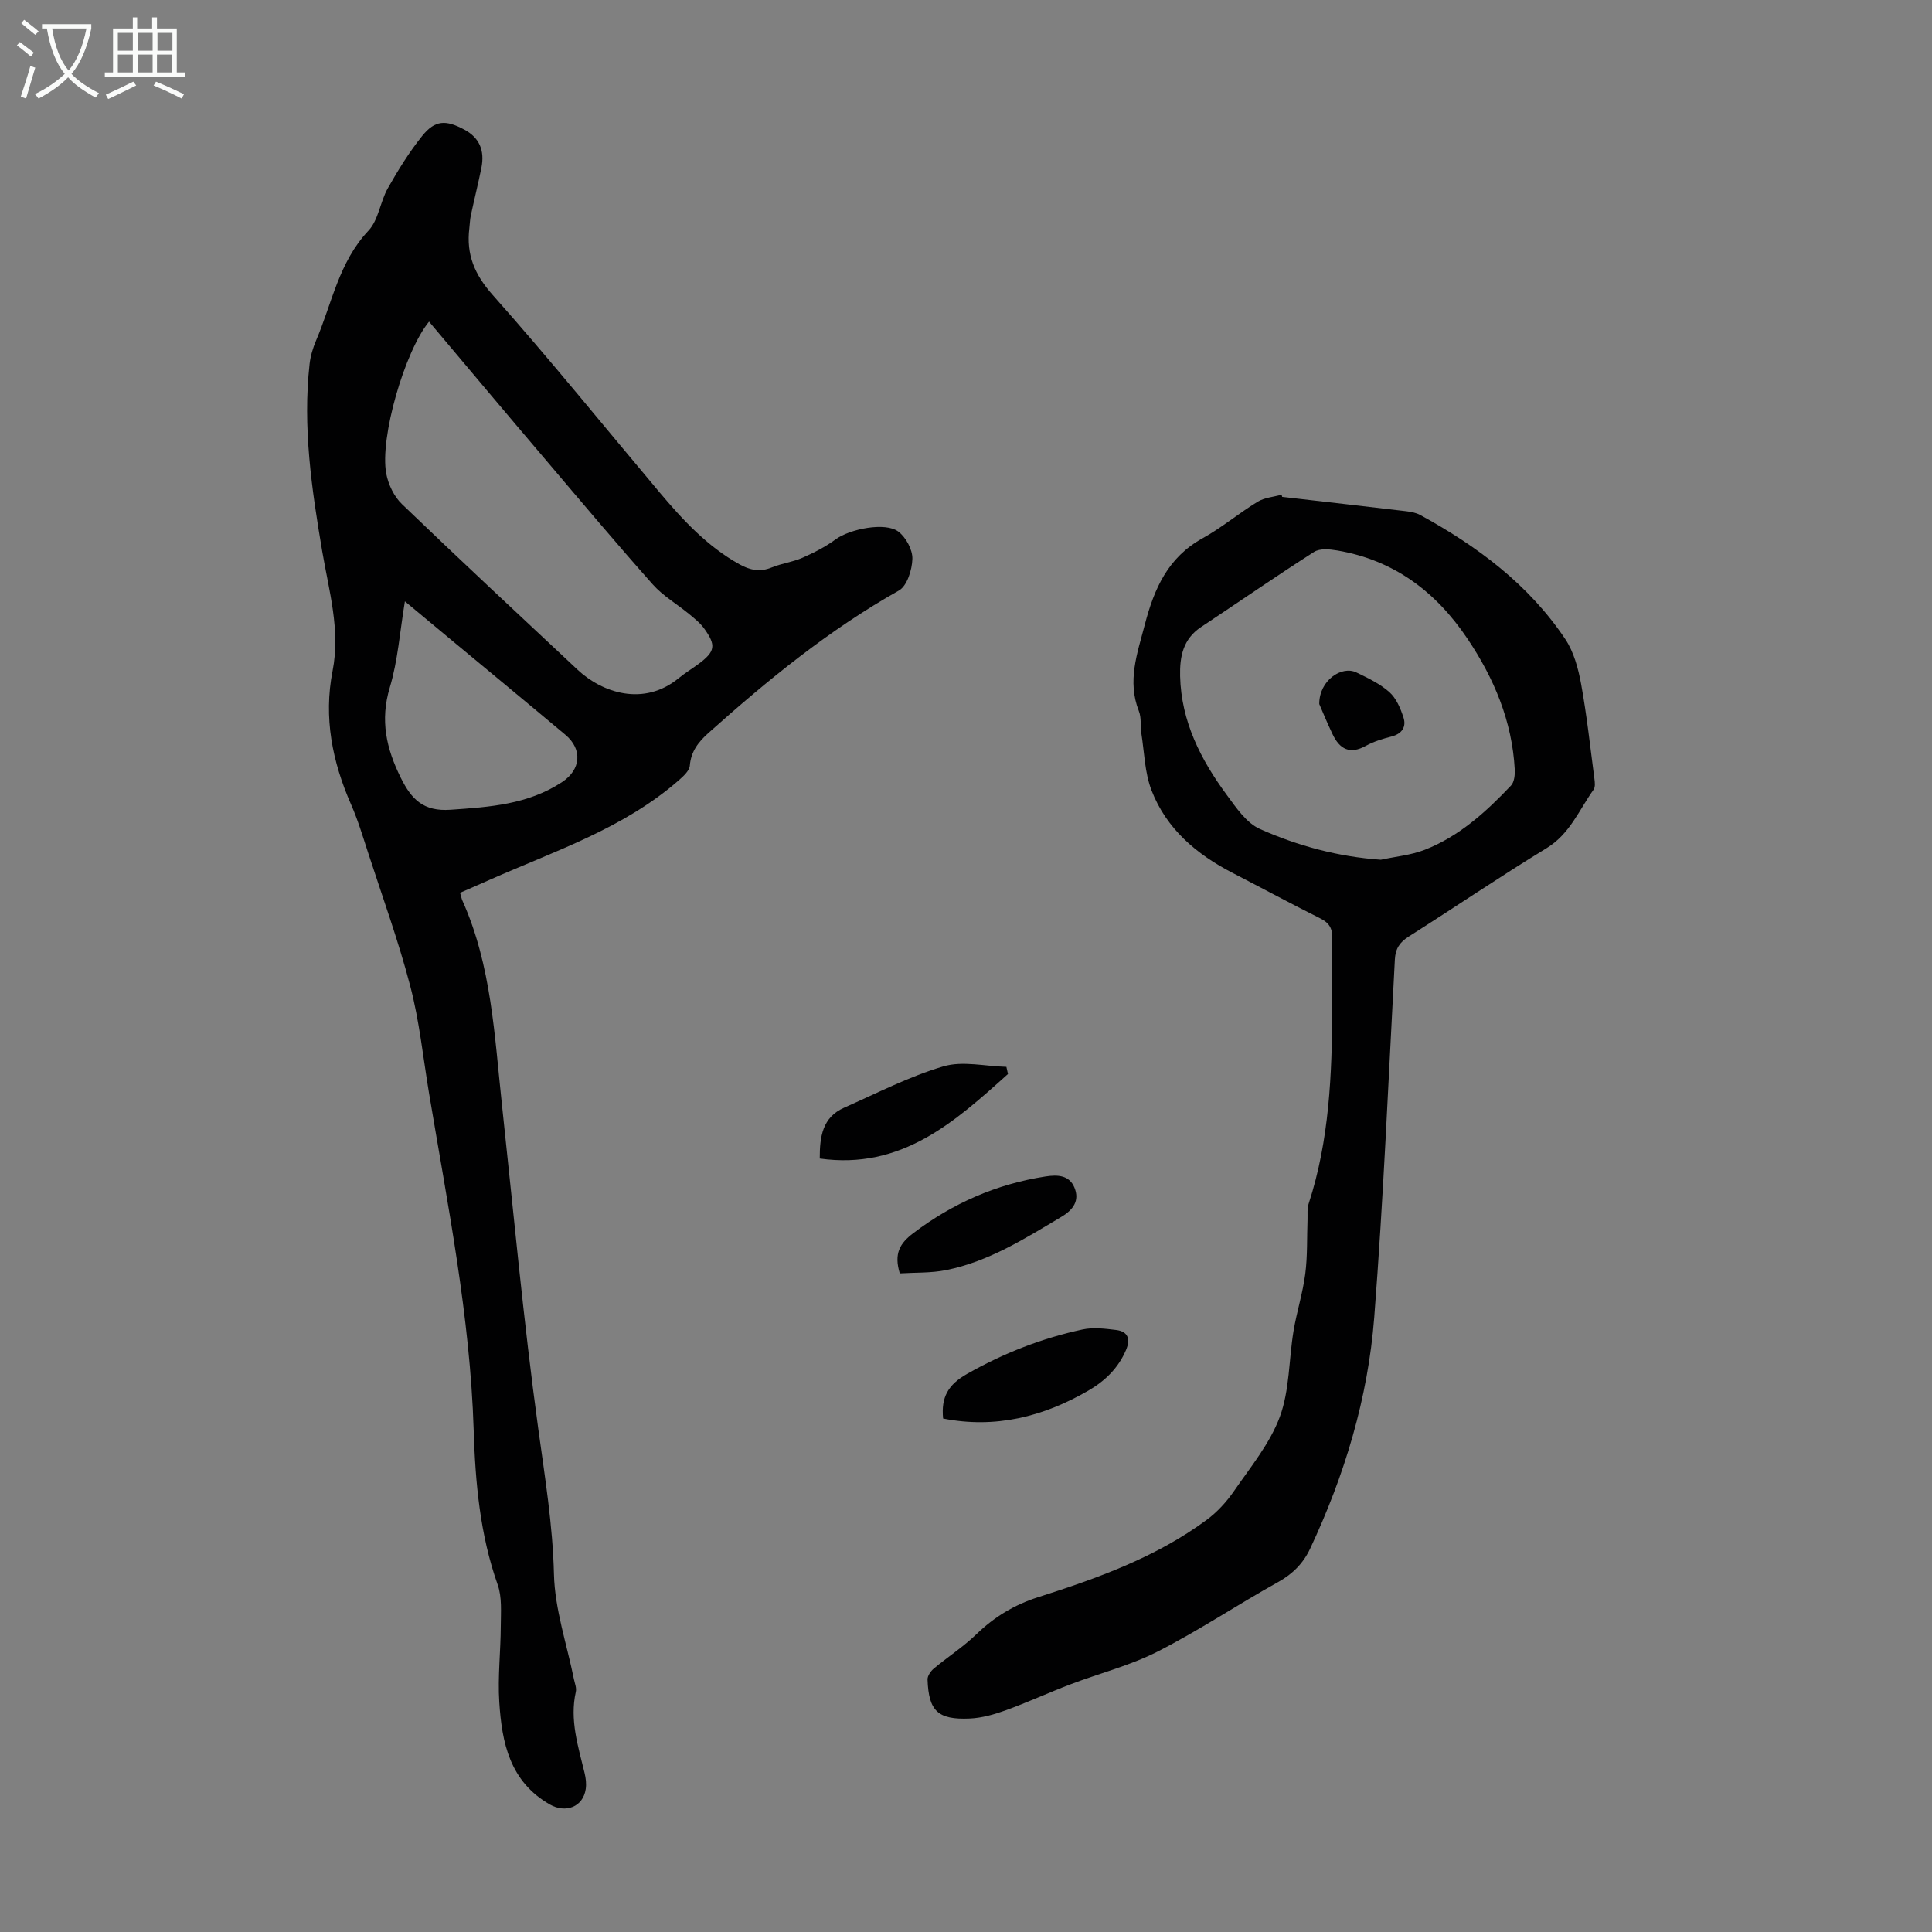
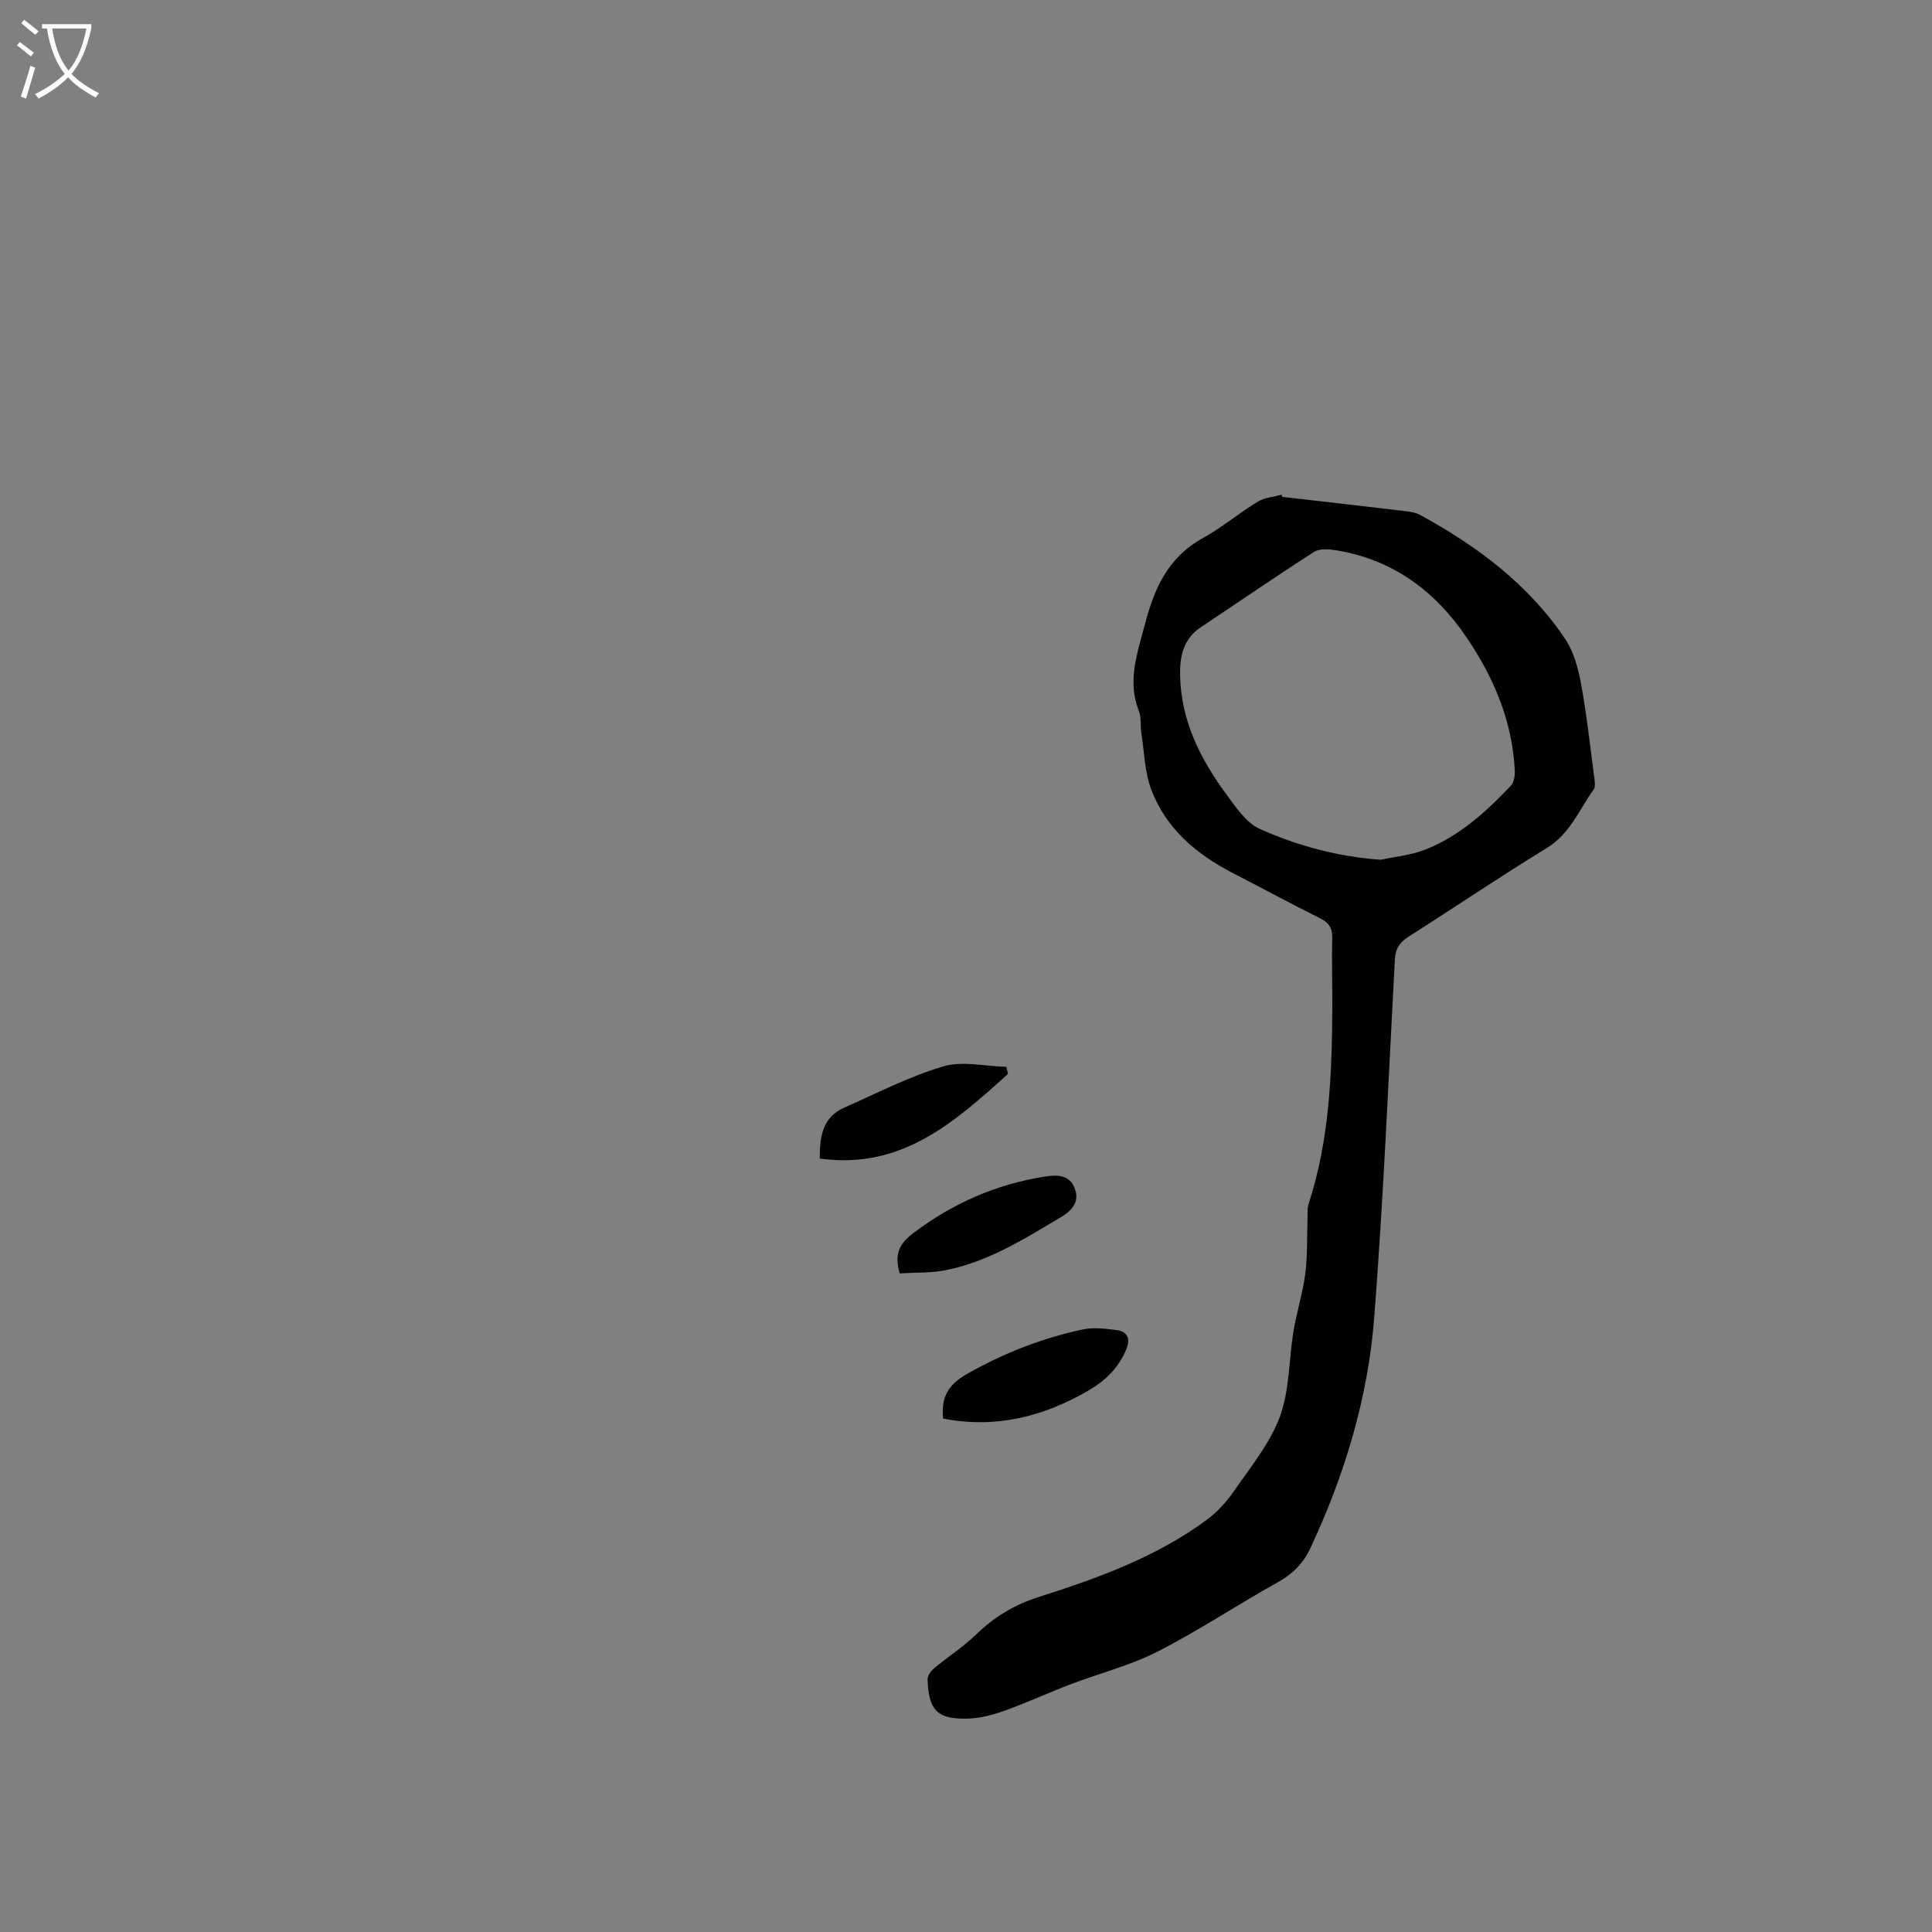
<svg xmlns="http://www.w3.org/2000/svg" enable-background="new 0 0 400 400" viewBox="0 0 400 400">
  <rect x="0" y="0" width="400" height="400" fill="#808080" stroke="none" />
  <g fill="#010102">
-     <path d="m95.25 184.84c.23.78.31 1.22.48 1.61 6.04 13.45 6.64 27.94 8.19 42.25 2.41 22.35 4.46 44.76 7.51 67.03 1.38 10.07 3.01 19.98 3.26 30.21.18 7.26 2.67 14.47 4.13 21.7.18.87.58 1.82.4 2.62-1.31 5.83.48 11.29 1.81 16.82.26 1.07.4 2.24.24 3.32-.55 3.74-4.19 5.05-7.41 3.21-8.33-4.75-9.95-12.8-10.49-21.2-.34-5.22.29-10.5.31-15.76.01-2.86.28-5.94-.64-8.55-3.68-10.4-4.63-21.19-4.97-32.02-.74-23.59-5.39-46.64-9.25-69.79-1.23-7.39-1.99-14.91-3.88-22.13-2.45-9.38-5.78-18.53-8.78-27.77-1.07-3.29-2.07-6.63-3.46-9.8-3.9-8.89-5.74-18-3.84-27.7 1.66-8.47-.76-16.58-2.16-24.82-2.17-12.8-4.06-25.67-2.6-38.72.18-1.63.68-3.28 1.32-4.8 3.31-7.73 4.72-16.28 10.87-22.8 2.08-2.21 2.42-5.97 4-8.77 2.13-3.76 4.43-7.49 7.13-10.85 2.66-3.3 4.89-3.36 8.76-1.27 3.03 1.64 4.23 4.25 3.48 7.93-.67 3.28-1.48 6.54-2.18 9.81-.19.87-.2 1.78-.31 2.66-.66 5.42 1.07 9.58 4.86 13.84 11.81 13.29 23 27.14 34.45 40.75 4.84 5.75 9.92 11.26 16.61 14.98 2.16 1.2 4.25 1.66 6.67.66 2.06-.85 4.35-1.12 6.38-2.01 2.38-1.05 4.76-2.26 6.85-3.8 2.95-2.17 10.32-3.66 13.02-1.61 1.56 1.19 2.94 3.74 2.89 5.63-.06 2.27-1.1 5.61-2.79 6.56-14.45 8.13-27.15 18.51-39.43 29.49-2.05 1.83-3.62 3.8-3.86 6.76-.09 1.06-1.3 2.17-2.23 2.99-11.43 10.03-25.71 14.67-39.26 20.68-1.94.87-3.88 1.7-6.08 2.66zm-6.42-118.25c-5.02 6.1-10.26 24.09-8.86 31.47.42 2.25 1.62 4.75 3.25 6.31 12.01 11.55 24.2 22.9 36.36 34.29 5.06 4.74 13.68 7.71 20.96 1.73 1.29-1.06 2.74-1.93 4.09-2.93 3.45-2.57 3.69-3.84 1.14-7.36-.83-1.15-2.01-2.07-3.12-2.99-2.5-2.06-5.4-3.74-7.51-6.12-7.57-8.52-14.91-17.25-22.29-25.94-8.04-9.44-16.01-18.95-24.02-28.46zm-5 57.91c-1.04 6.27-1.45 12.25-3.13 17.85-2.04 6.79-.72 12.63 2.28 18.68 2.22 4.48 4.68 7.01 10.3 6.62 8.12-.56 16.05-1.09 23.09-5.73 3.92-2.58 4.26-6.79.7-9.78-4.2-3.52-8.42-7.02-12.63-10.52-6.78-5.61-13.55-11.24-20.61-17.12z" />
    <path d="m265.46 102.87c8.56.98 17.11 1.96 25.67 2.97.98.12 2.04.31 2.89.77 11.82 6.46 22.47 14.38 30.05 25.71 1.77 2.65 2.69 6.08 3.28 9.29 1.18 6.48 1.89 13.06 2.75 19.6.1.75.21 1.73-.16 2.26-3.01 4.22-4.9 9.18-9.73 12.13-9.64 5.88-18.99 12.24-28.53 18.29-1.88 1.19-2.77 2.49-2.89 4.78-1.32 24.7-2.36 49.42-4.27 74.08-1.3 16.71-6.13 32.69-13.28 47.9-1.41 2.99-3.56 5.19-6.57 6.87-8.4 4.67-16.43 10.05-24.98 14.41-5.71 2.91-12.08 4.51-18.11 6.81-4.48 1.71-8.85 3.72-13.36 5.36-2.38.86-4.94 1.59-7.45 1.7-6.61.29-8.5-1.56-8.73-8.07-.03-.75.66-1.74 1.29-2.27 2.9-2.42 6.11-4.49 8.81-7.1 3.71-3.59 7.87-6.11 12.79-7.68 12.27-3.91 24.39-8.25 34.89-16 2.18-1.61 4.13-3.74 5.68-5.99 3.42-4.97 7.43-9.83 9.48-15.37 2.03-5.51 1.85-11.82 2.83-17.74.66-3.97 1.91-7.84 2.43-11.82.48-3.71.33-7.5.47-11.25.04-1.1-.11-2.28.23-3.29 4.31-13.17 4.82-26.8 4.9-40.48.03-4.81-.14-9.63-.01-14.44.06-2.07-.62-3.23-2.49-4.16-6.1-3.05-12.1-6.29-18.16-9.42-7.48-3.86-13.69-9.12-16.77-17.09-1.41-3.65-1.48-7.82-2.1-11.76-.24-1.54.04-3.25-.52-4.65-2.45-6.22-.33-11.92 1.23-17.9 1.95-7.48 4.79-13.91 11.95-17.87 3.98-2.2 7.52-5.2 11.41-7.57 1.42-.87 3.3-.99 4.97-1.46.02.16.07.3.11.45zm20.43 75.13c3.03-.66 6.21-.94 9.07-2.05 7.12-2.77 12.69-7.84 17.87-13.3.69-.73.84-2.24.78-3.37-.55-9.99-4.28-18.84-9.8-27.06-6.53-9.72-15.21-16.26-26.93-18.25-1.57-.27-3.62-.47-4.82.3-7.89 5.04-15.59 10.38-23.39 15.55-3.72 2.47-4.44 6.09-4.34 10.18.23 9.36 4.26 17.25 9.63 24.54 1.96 2.66 4.09 5.85 6.9 7.1 7.87 3.5 16.21 5.75 25.03 6.36z" />
    <path d="m195.26 293.69c-.44-4.45 1.05-7.02 4.98-9.25 7.57-4.29 15.48-7.38 23.91-9.19 2.21-.47 4.64-.17 6.93.11 2.5.31 3 1.91 2.05 4.14-1.6 3.76-4.36 6.43-7.83 8.43-9.36 5.42-19.27 7.88-30.04 5.76z" />
    <path d="m208.69 222.36c-11.03 9.91-22.02 19.88-38.97 17.5-.01-4.54.56-8.54 5.04-10.52 6.8-3.01 13.48-6.47 20.56-8.56 3.99-1.18 8.67-.01 13.04.1.12.48.22.98.33 1.48z" />
    <path d="m186.29 263.64c-1.24-4.1 0-6.21 2.8-8.33 8.2-6.22 17.25-10.17 27.4-11.74 2.52-.39 4.91-.26 5.97 2.33 1.09 2.67-.24 4.56-2.69 6.02-7.58 4.52-15.07 9.27-23.88 11.04-3.11.63-6.38.48-9.6.68z" />
-     <path d="m273.14 145.76c-.04-4.86 4.63-8.02 7.68-6.54 2.39 1.16 4.89 2.34 6.83 4.07 1.43 1.27 2.32 3.38 2.93 5.28.62 1.93-.32 3.36-2.49 3.92-1.82.47-3.68 1.03-5.31 1.93-3.32 1.84-5.42.67-6.88-2.4-1.18-2.46-2.21-5-2.76-6.26z" />
  </g>
  <path d="m6.4 11.7c-1-.8-1.9-1.6-2.9-2.3l.6-.7c.9.7 1.9 1.4 2.9 2.2zm-2.1 8.3c.7-2.1 1.4-4.2 2-6.4.2.1.6.3 1 .4-.7 2.3-1.3 4.4-1.9 6.4zm3-12.8c-1.1-.9-2.1-1.7-2.9-2.4l.6-.7c1 .8 2 1.5 3 2.4zm1.4-1.3v-.9h10.2v.9c-.9 4.2-2.3 7.3-4.1 9.4 1.3 1.4 3.2 2.7 5.7 4-.2.2-.4.5-.7.9-2.5-1.4-4.4-2.7-5.7-4.2-1.4 1.5-3.5 3-6.1 4.4 0 0 0 0-.1-.1-.3-.4-.5-.7-.7-.8 2.7-1.3 4.7-2.8 6.2-4.2-1.8-2.2-3-5.3-3.7-9.4zm9.2 0h-7.1c.6 3.8 1.7 6.7 3.4 8.7 1.7-2 2.9-4.8 3.7-8.7z" fill="#fafbfa" />
-   <path d="m31.6 3.6h.9v2.3h4.1v9.1h1.7v.9h-16.6v-.9h1.7v-9.1h4.1v-2.3h.9v2.3h3.1v-2.3zm-4 13.3.6.8c-1.9.9-3.8 1.9-5.8 2.8-.2-.3-.3-.6-.5-.9 2-.9 3.9-1.8 5.7-2.7zm-3.2-10.1v3.7h3.1v-3.7zm0 4.5v3.7h3.1v-3.7zm4.1-4.5v3.7h3.1v-3.7zm0 4.5v3.7h3.1v-3.7zm9.1 9.1c-2.1-1.1-4.1-2-5.8-2.7l.5-.8c2.2.9 4.1 1.8 5.8 2.6zm-1.9-13.6h-3.1v3.7h3.1zm-3.2 4.5v3.7h3.1v-3.7z" fill="#fafbfa" />
</svg>